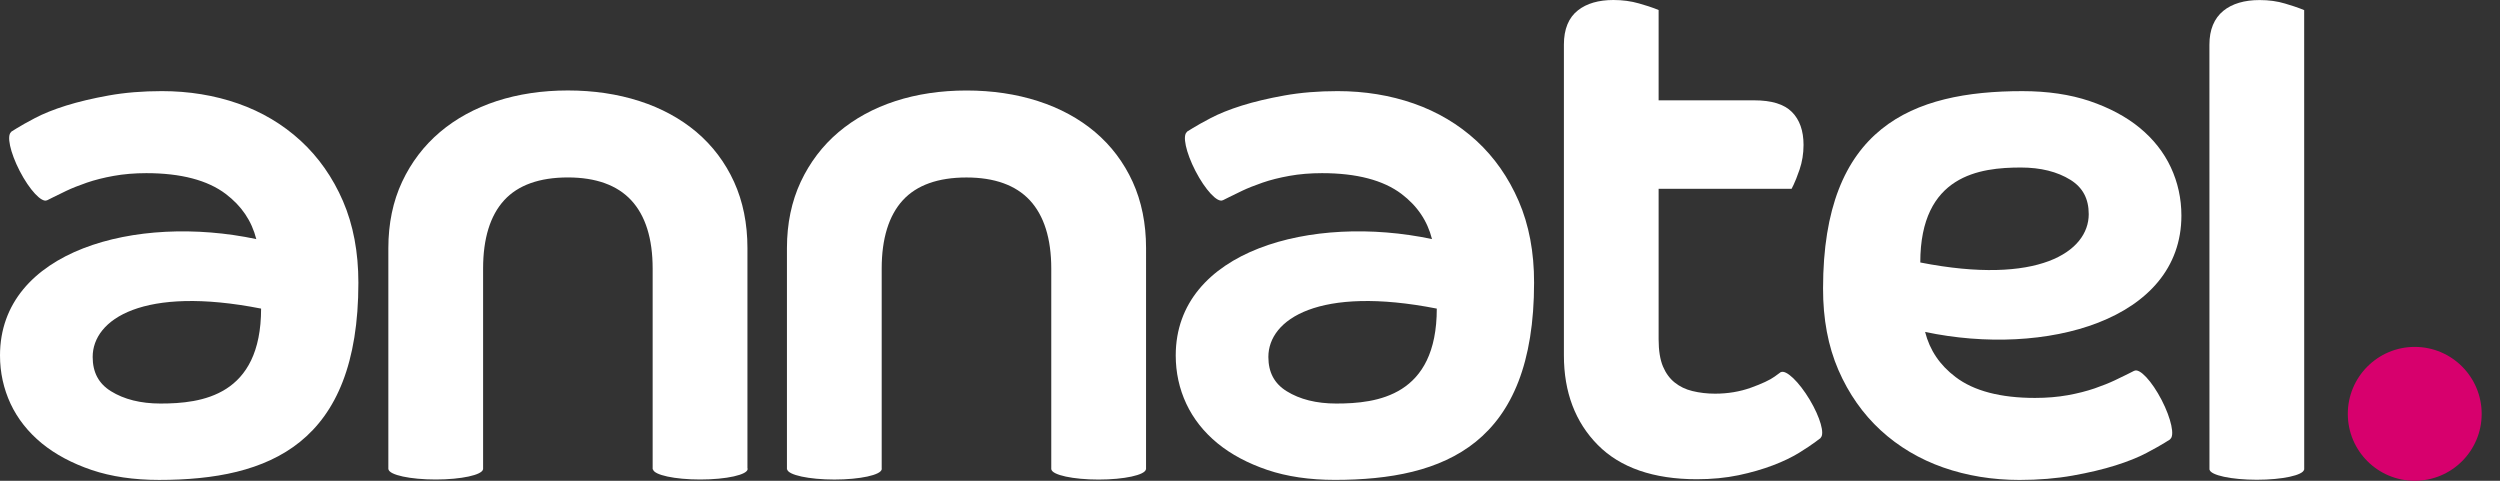
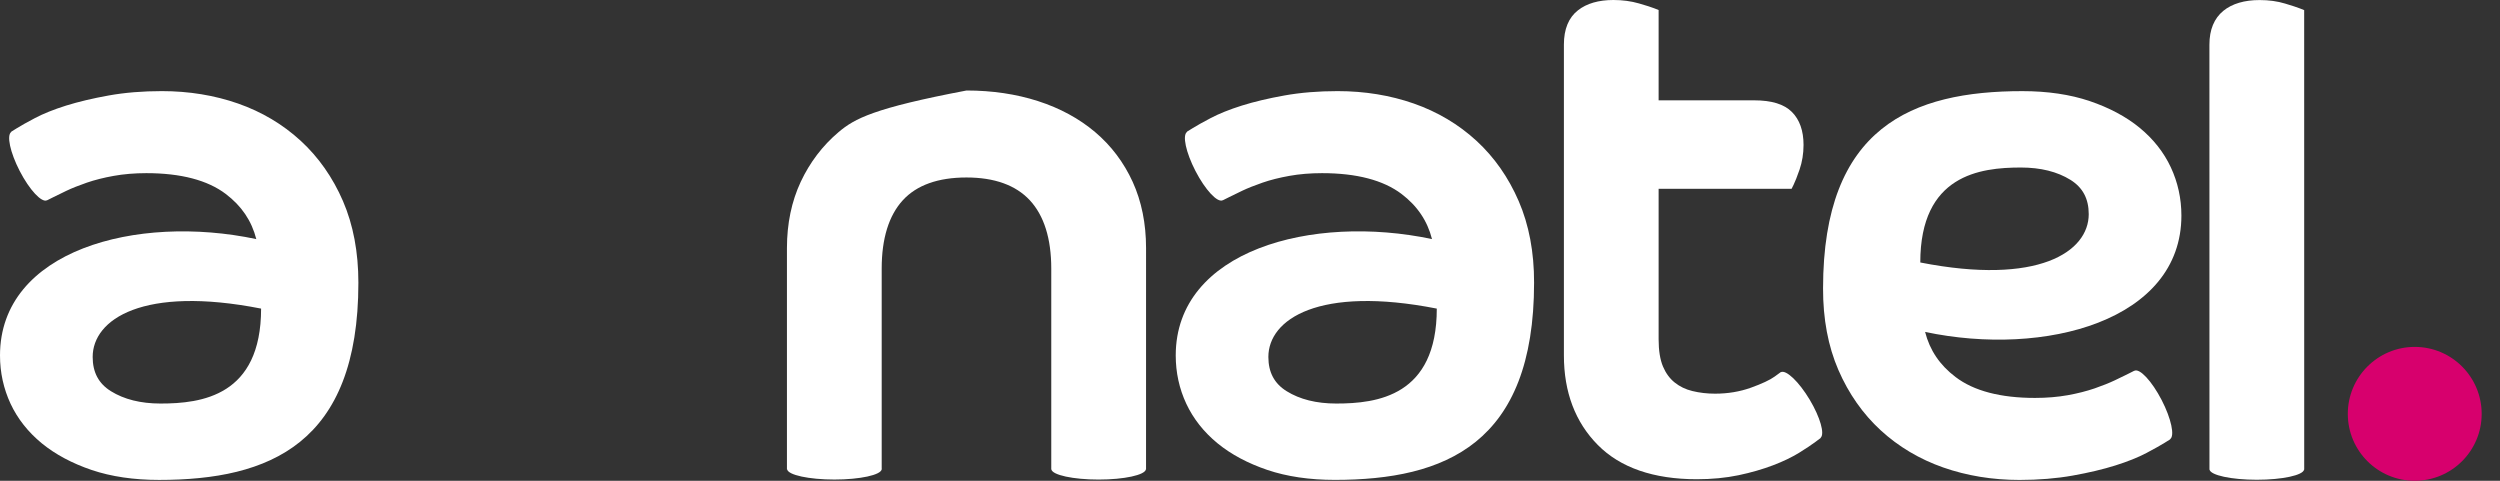
<svg xmlns="http://www.w3.org/2000/svg" width="130px" height="25px" viewBox="0 0 130 25" version="1.1">
  <rect x="0" y="0" width="130" height="25" fill="#333333" stroke="none" />
  <title>Logo barre de menu</title>
  <desc>Created with Sketch.</desc>
  <g id="Symbols" stroke="none" stroke-width="1" fill="none" fill-rule="evenodd">
    <g id="Barre-de-menu" transform="translate(-121, -18)">
      <g id="Logo-barre-de-menu" transform="translate(121, 18)">
        <g id="Shape">
-           <path d="M38.867,24.342 L38.867,12.901 C38.867,11.629 38.633,10.471 38.172,9.459 C37.711,8.447 37.054,7.576 36.219,6.868 C35.388,6.166 34.389,5.622 33.246,5.254 C32.111,4.889 30.861,4.704 29.53,4.704 C28.199,4.704 26.956,4.89 25.833,5.254 C24.702,5.624 23.708,6.166 22.879,6.868 C22.045,7.574 21.382,8.445 20.909,9.455 C20.435,10.467 20.194,11.627 20.194,12.9 L20.194,24.405 L20.201,24.405 C20.252,24.7 21.331,24.934 22.659,24.934 C23.987,24.934 25.066,24.698 25.117,24.405 L25.121,24.405 L25.121,24.389 C25.121,24.387 25.121,24.385 25.121,24.383 C25.121,24.381 25.121,24.379 25.121,24.377 L25.121,13.966 C25.121,12.404 25.489,11.207 26.218,10.412 C26.938,9.626 28.052,9.227 29.529,9.227 C30.983,9.227 32.092,9.626 32.824,10.414 C33.563,11.21 33.938,12.404 33.938,13.967 L33.938,24.405 L33.955,24.405 C34.006,24.7 35.086,24.934 36.413,24.934 C37.774,24.934 38.878,24.688 38.878,24.385 C38.877,24.371 38.872,24.355 38.867,24.342" fill="#FFFFFF" fill-rule="nonzero" />
-           <path d="M59.595,12.901 C59.595,11.629 59.361,10.471 58.901,9.46 C58.438,8.447 57.783,7.576 56.947,6.869 C56.117,6.167 55.118,5.624 53.974,5.256 C52.839,4.89 51.589,4.706 50.259,4.706 C48.929,4.706 47.685,4.891 46.561,5.256 C45.429,5.624 44.437,6.168 43.607,6.869 C42.772,7.575 42.111,8.446 41.637,9.457 C41.163,10.469 40.921,11.629 40.921,12.901 L40.921,24.407 L40.932,24.407 C40.983,24.7 42.062,24.936 43.389,24.936 C44.718,24.936 45.797,24.7 45.848,24.407 L45.848,24.404 C45.849,24.397 45.853,24.392 45.853,24.385 C45.853,24.379 45.85,24.371 45.848,24.366 L45.848,13.968 C45.848,12.404 46.218,11.209 46.946,10.413 C47.666,9.627 48.78,9.229 50.257,9.229 C51.712,9.229 52.82,9.628 53.552,10.415 C54.29,11.213 54.666,12.406 54.666,13.968 L54.666,24.379 C54.666,24.38 54.663,24.383 54.663,24.386 C54.663,24.388 54.666,24.391 54.666,24.394 L54.666,24.408 L54.671,24.408 C54.721,24.701 55.801,24.937 57.129,24.937 C58.456,24.937 59.536,24.701 59.587,24.408 L59.594,24.408 L59.595,12.901 Z" fill="#FFFFFF" fill-rule="nonzero" />
+           <path d="M59.595,12.901 C59.595,11.629 59.361,10.471 58.901,9.46 C58.438,8.447 57.783,7.576 56.947,6.869 C56.117,6.167 55.118,5.624 53.974,5.256 C52.839,4.89 51.589,4.706 50.259,4.706 C45.429,5.624 44.437,6.168 43.607,6.869 C42.772,7.575 42.111,8.446 41.637,9.457 C41.163,10.469 40.921,11.629 40.921,12.901 L40.921,24.407 L40.932,24.407 C40.983,24.7 42.062,24.936 43.389,24.936 C44.718,24.936 45.797,24.7 45.848,24.407 L45.848,24.404 C45.849,24.397 45.853,24.392 45.853,24.385 C45.853,24.379 45.85,24.371 45.848,24.366 L45.848,13.968 C45.848,12.404 46.218,11.209 46.946,10.413 C47.666,9.627 48.78,9.229 50.257,9.229 C51.712,9.229 52.82,9.628 53.552,10.415 C54.29,11.213 54.666,12.406 54.666,13.968 L54.666,24.379 C54.666,24.38 54.663,24.383 54.663,24.386 C54.663,24.388 54.666,24.391 54.666,24.394 L54.666,24.408 L54.671,24.408 C54.721,24.701 55.801,24.937 57.129,24.937 C58.456,24.937 59.536,24.701 59.587,24.408 L59.594,24.408 L59.595,12.901 Z" fill="#FFFFFF" fill-rule="nonzero" />
          <path d="M17.835,10.456 C17.302,9.225 16.561,8.169 15.632,7.317 C14.706,6.466 13.612,5.815 12.38,5.384 C11.158,4.956 9.825,4.738 8.418,4.738 C7.422,4.738 6.492,4.814 5.652,4.965 C4.816,5.115 4.072,5.293 3.438,5.49 C2.796,5.692 2.25,5.912 1.814,6.142 C1.383,6.369 1.075,6.543 0.872,6.67 L0.582,6.85 L0.587,6.861 C0.336,7.031 0.525,7.922 1.023,8.888 C1.532,9.874 2.169,10.557 2.444,10.414 C2.446,10.414 2.447,10.41 2.449,10.408 L2.452,10.414 L2.776,10.252 C2.921,10.179 3.147,10.069 3.45,9.923 C3.743,9.783 4.1,9.642 4.513,9.499 C4.926,9.357 5.396,9.238 5.911,9.146 C6.426,9.053 6.997,9.004 7.609,9.004 C9.404,9.004 10.795,9.369 11.74,10.086 C12.562,10.71 13.084,11.48 13.327,12.433 C7.089,11.113 0,13.021 0,18.485 C0,19.367 0.185,20.212 0.549,20.994 C0.915,21.776 1.462,22.468 2.175,23.054 C2.88,23.63 3.754,24.096 4.771,24.441 C5.785,24.783 6.963,24.956 8.271,24.956 C14.004,24.956 18.636,23.088 18.636,14.702 C18.637,13.113 18.367,11.686 17.835,10.456 M8.346,20.984 C7.32,20.984 6.452,20.768 5.766,20.341 C5.129,19.945 4.819,19.361 4.819,18.56 C4.819,16.604 7.442,14.842 13.577,16.047 C13.577,20.598 10.469,20.984 8.346,20.984" fill="#FFFFFF" fill-rule="nonzero" />
          <path d="M95.596,19.238 C96.13,20.47 96.871,21.526 97.799,22.378 C98.726,23.229 99.821,23.879 101.052,24.31 C102.274,24.738 103.606,24.957 105.014,24.957 C106.01,24.957 106.94,24.88 107.78,24.73 C108.617,24.581 109.361,24.404 109.994,24.205 C110.636,24.003 111.181,23.785 111.618,23.554 C112.047,23.326 112.357,23.153 112.56,23.026 L112.85,22.845 L112.846,22.835 C113.095,22.665 112.906,21.772 112.409,20.807 C111.9,19.821 111.264,19.138 110.988,19.28 C110.985,19.282 110.985,19.286 110.983,19.287 L110.978,19.281 L110.655,19.444 C110.51,19.517 110.285,19.626 109.98,19.772 C109.688,19.911 109.33,20.054 108.919,20.197 C108.505,20.337 108.037,20.459 107.521,20.551 C107.004,20.643 106.436,20.692 105.824,20.692 C104.028,20.692 102.638,20.328 101.692,19.607 C100.87,18.986 100.348,18.213 100.105,17.26 C106.343,18.58 113.433,16.672 113.433,11.21 C113.433,10.328 113.248,9.484 112.884,8.703 C112.519,7.92 111.972,7.227 111.259,6.642 C110.554,6.065 109.68,5.6 108.662,5.255 C107.648,4.912 106.471,4.739 105.163,4.739 C99.43,4.739 94.799,6.606 94.799,14.994 C94.794,16.581 95.064,18.011 95.596,19.238 M105.087,8.711 C106.112,8.711 106.98,8.927 107.666,9.354 C108.304,9.752 108.614,10.335 108.614,11.137 C108.614,13.093 105.991,14.854 99.855,13.649 C99.854,9.096 102.963,8.711 105.087,8.711" fill="#FFFFFF" fill-rule="nonzero" />
          <path d="M78.972,10.456 C78.44,9.225 77.699,8.169 76.771,7.317 C75.845,6.466 74.75,5.815 73.519,5.384 C72.296,4.956 70.963,4.738 69.556,4.738 C68.56,4.738 67.63,4.814 66.789,4.965 C65.953,5.114 65.209,5.292 64.576,5.49 C63.935,5.692 63.388,5.912 62.954,6.141 C62.522,6.368 62.214,6.542 62.011,6.669 L61.721,6.849 L61.726,6.86 C61.475,7.03 61.664,7.921 62.162,8.887 C62.671,9.873 63.306,10.556 63.583,10.413 C63.585,10.413 63.587,10.409 63.588,10.407 L63.59,10.413 L63.914,10.251 C64.061,10.178 64.286,10.068 64.589,9.922 C64.882,9.782 65.239,9.641 65.651,9.498 C66.062,9.355 66.534,9.238 67.049,9.145 C67.563,9.052 68.135,9.004 68.747,9.004 C70.542,9.004 71.931,9.368 72.879,10.085 C73.7,10.709 74.221,11.479 74.464,12.432 C68.228,11.112 61.138,13.02 61.138,18.483 C61.138,19.365 61.321,20.211 61.686,20.992 C62.052,21.774 62.598,22.466 63.312,23.052 C64.017,23.629 64.891,24.094 65.908,24.439 C66.922,24.781 68.099,24.954 69.407,24.954 C75.141,24.954 79.772,23.087 79.772,14.7 C79.776,13.113 79.505,11.686 78.972,10.456 M69.484,20.984 C68.457,20.984 67.589,20.768 66.904,20.341 C66.266,19.945 65.955,19.361 65.955,18.56 C65.955,16.604 68.579,14.842 74.713,16.047 C74.713,20.598 71.606,20.984 69.484,20.984" fill="#FFFFFF" fill-rule="nonzero" />
          <path d="M94.104,20.783 C93.543,19.846 92.877,19.213 92.604,19.353 L92.602,19.349 L92.595,19.354 C92.595,19.354 92.595,19.354 92.593,19.354 C92.593,19.354 92.591,19.356 92.59,19.357 L92.277,19.585 C92.036,19.759 91.623,19.953 91.046,20.161 C90.475,20.366 89.851,20.471 89.187,20.471 C88.775,20.471 88.379,20.426 88.005,20.334 C87.655,20.251 87.346,20.1 87.083,19.89 C86.828,19.686 86.622,19.407 86.476,19.061 C86.325,18.704 86.248,18.227 86.248,17.643 L86.248,9.816 L93.164,9.816 L93.265,9.612 C93.346,9.45 93.448,9.188 93.579,8.813 C93.713,8.421 93.784,7.99 93.784,7.535 C93.784,6.799 93.58,6.223 93.179,5.822 C92.772,5.416 92.128,5.217 91.209,5.217 L86.248,5.217 L86.248,0.521 L86.014,0.429 C85.879,0.375 85.614,0.291 85.229,0.179 C84.818,0.06 84.37,0 83.896,0 C83.129,0 82.507,0.179 82.053,0.537 C81.569,0.916 81.323,1.515 81.323,2.316 L81.323,18.487 C81.323,20.393 81.916,21.957 83.085,23.137 C84.254,24.32 85.987,24.92 88.236,24.92 C89.014,24.92 89.743,24.85 90.408,24.711 C91.059,24.573 91.657,24.4 92.19,24.198 C92.722,23.996 93.182,23.774 93.558,23.542 C93.926,23.313 94.206,23.127 94.411,22.973 L94.679,22.771 L94.673,22.762 C94.895,22.565 94.653,21.701 94.104,20.783" fill="#FFFFFF" fill-rule="nonzero" />
          <path d="M122.086,21.521 C122.086,19.598 123.646,18.039 125.568,18.039 C127.489,18.039 129.047,19.598 129.047,21.521 C129.047,23.443 127.49,25 125.568,25 C123.645,25.002 122.086,23.443 122.086,21.521" fill="#D7006D" fill-rule="nonzero" />
          <path d="M119.817,0.527 L119.585,0.434 C119.448,0.379 119.191,0.296 118.82,0.184 C118.421,0.063 117.976,0.003 117.501,0.003 C116.707,0.003 116.072,0.191 115.615,0.562 C115.135,0.954 114.89,1.546 114.89,2.32 L114.892,24.389 C114.892,24.393 114.89,24.395 114.89,24.396 C114.89,24.4 114.892,24.404 114.892,24.405 L114.892,24.419 L114.896,24.419 C114.947,24.712 116.027,24.947 117.354,24.947 C118.681,24.947 119.761,24.712 119.812,24.419 L119.819,24.419 L119.817,0.527 Z" fill="#FFFFFF" fill-rule="nonzero" />
        </g>
      </g>
    </g>
  </g>
</svg>